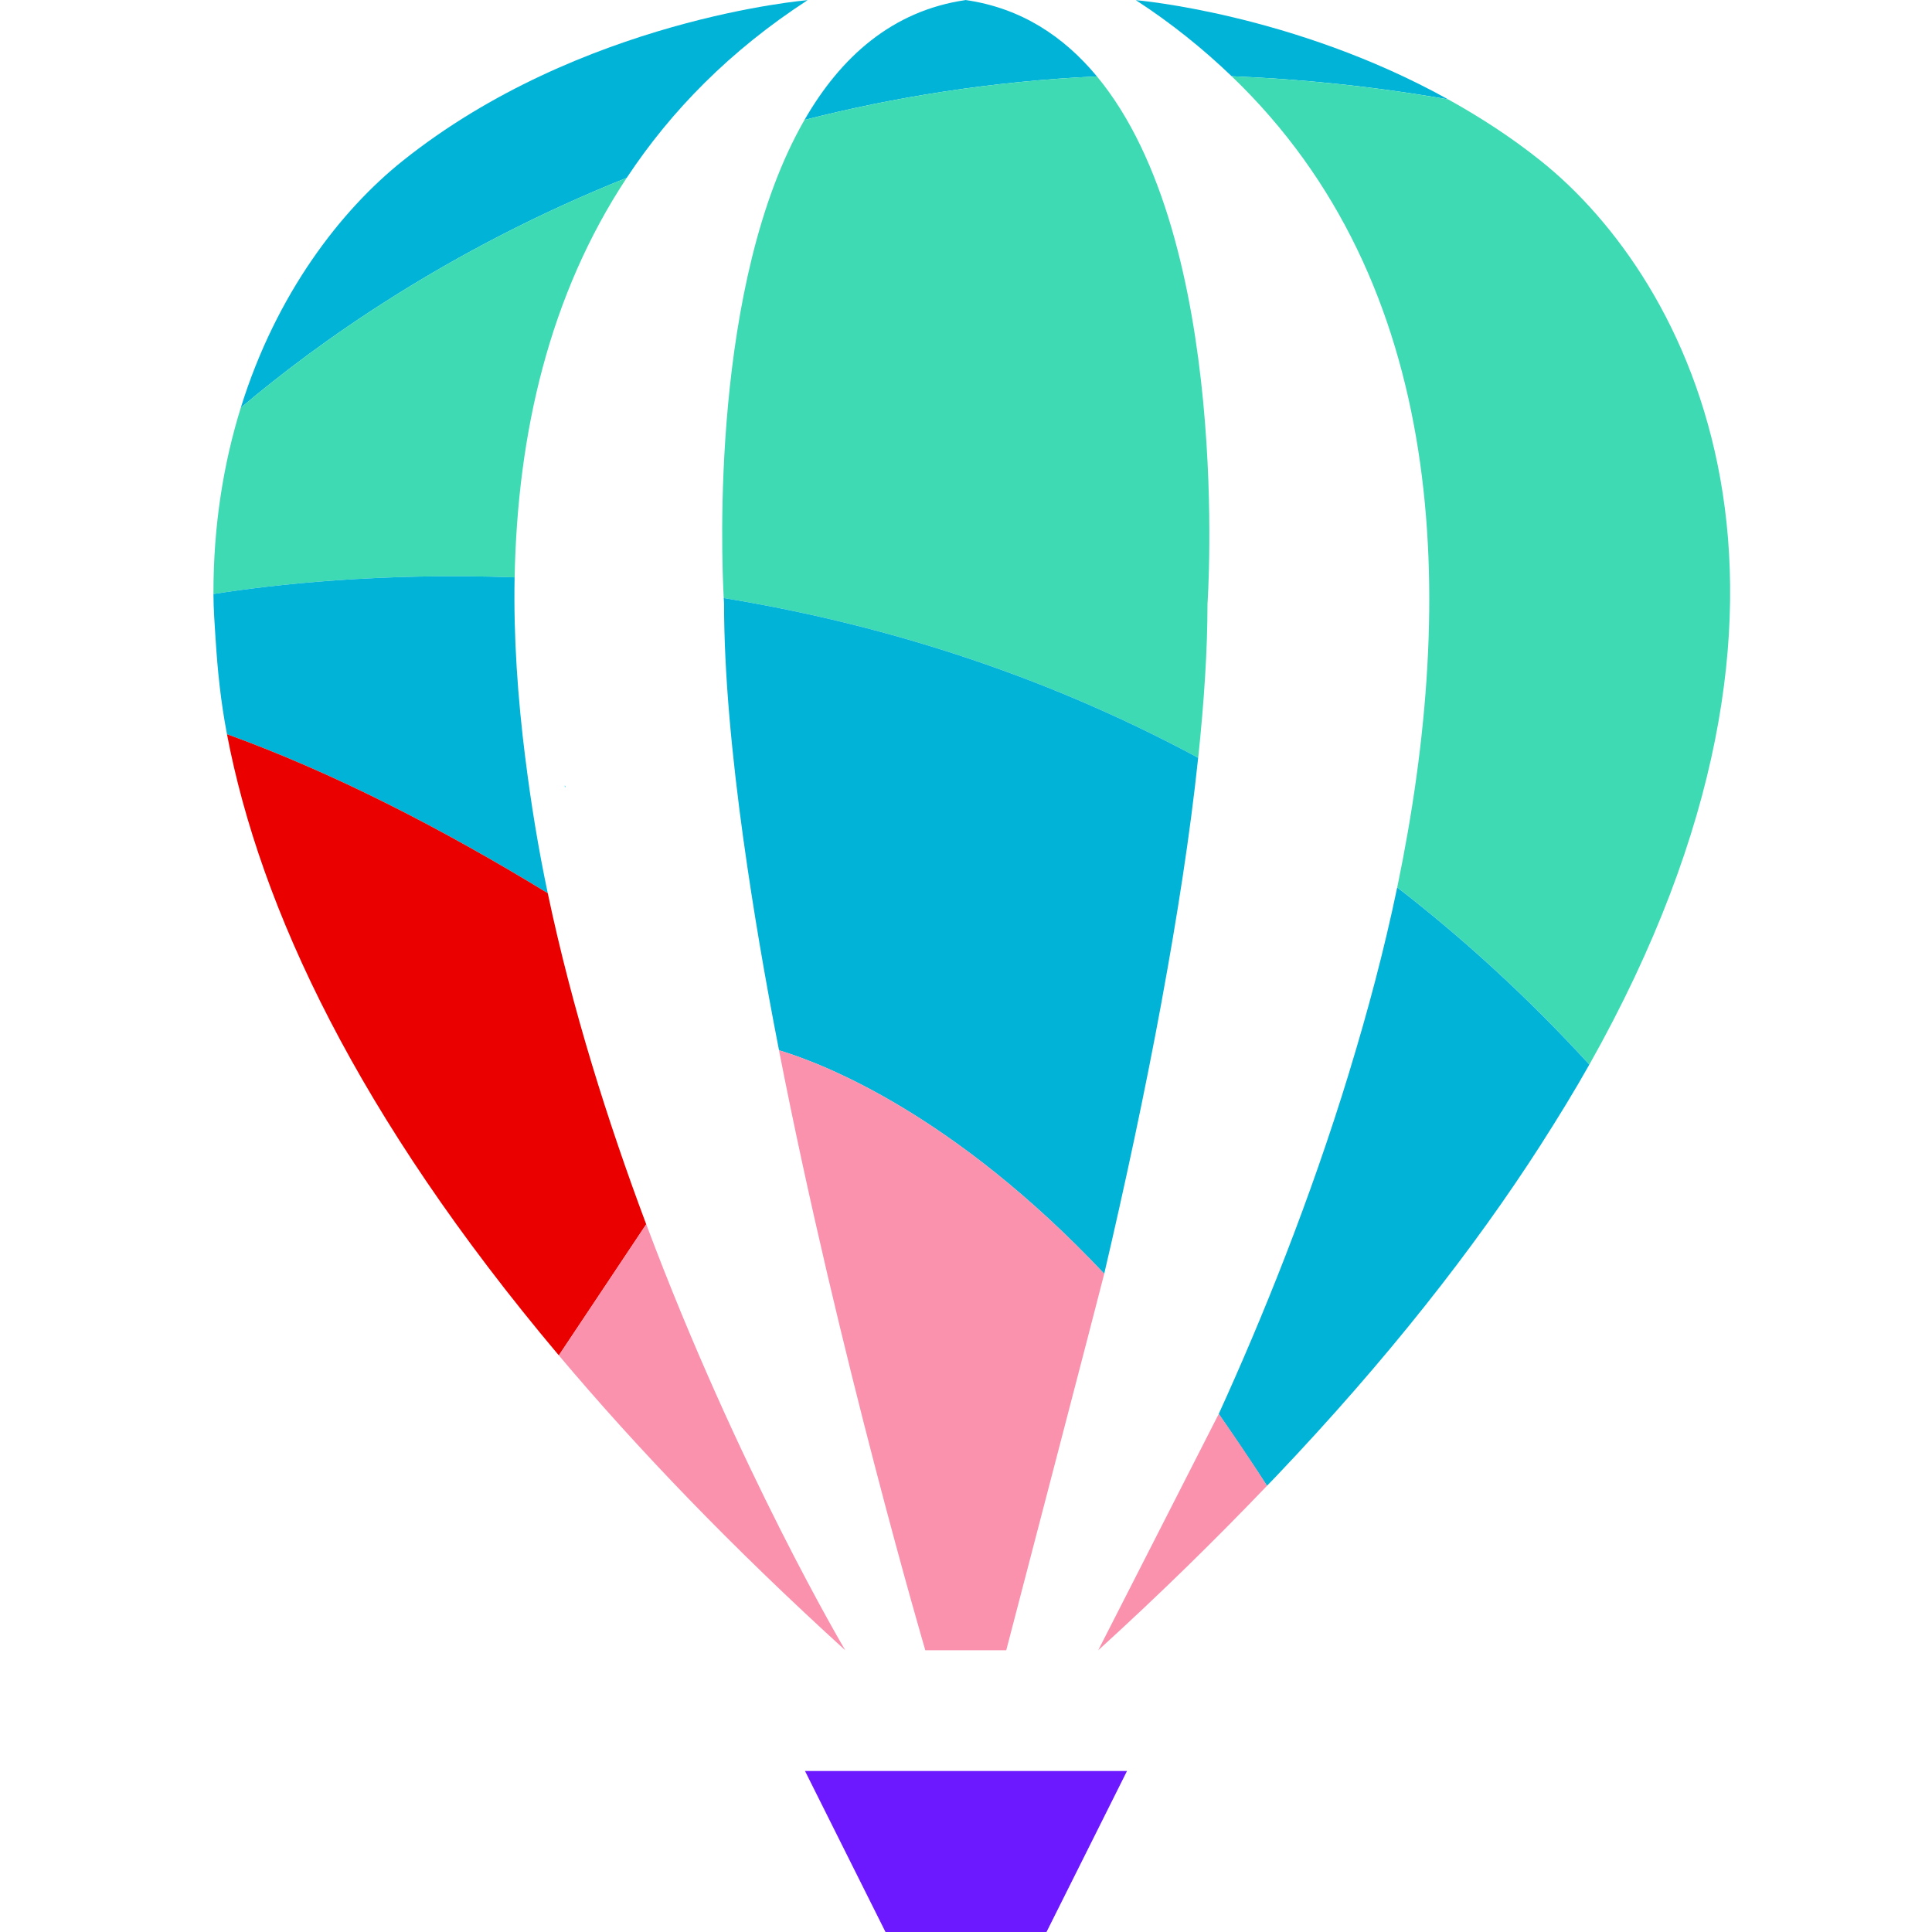
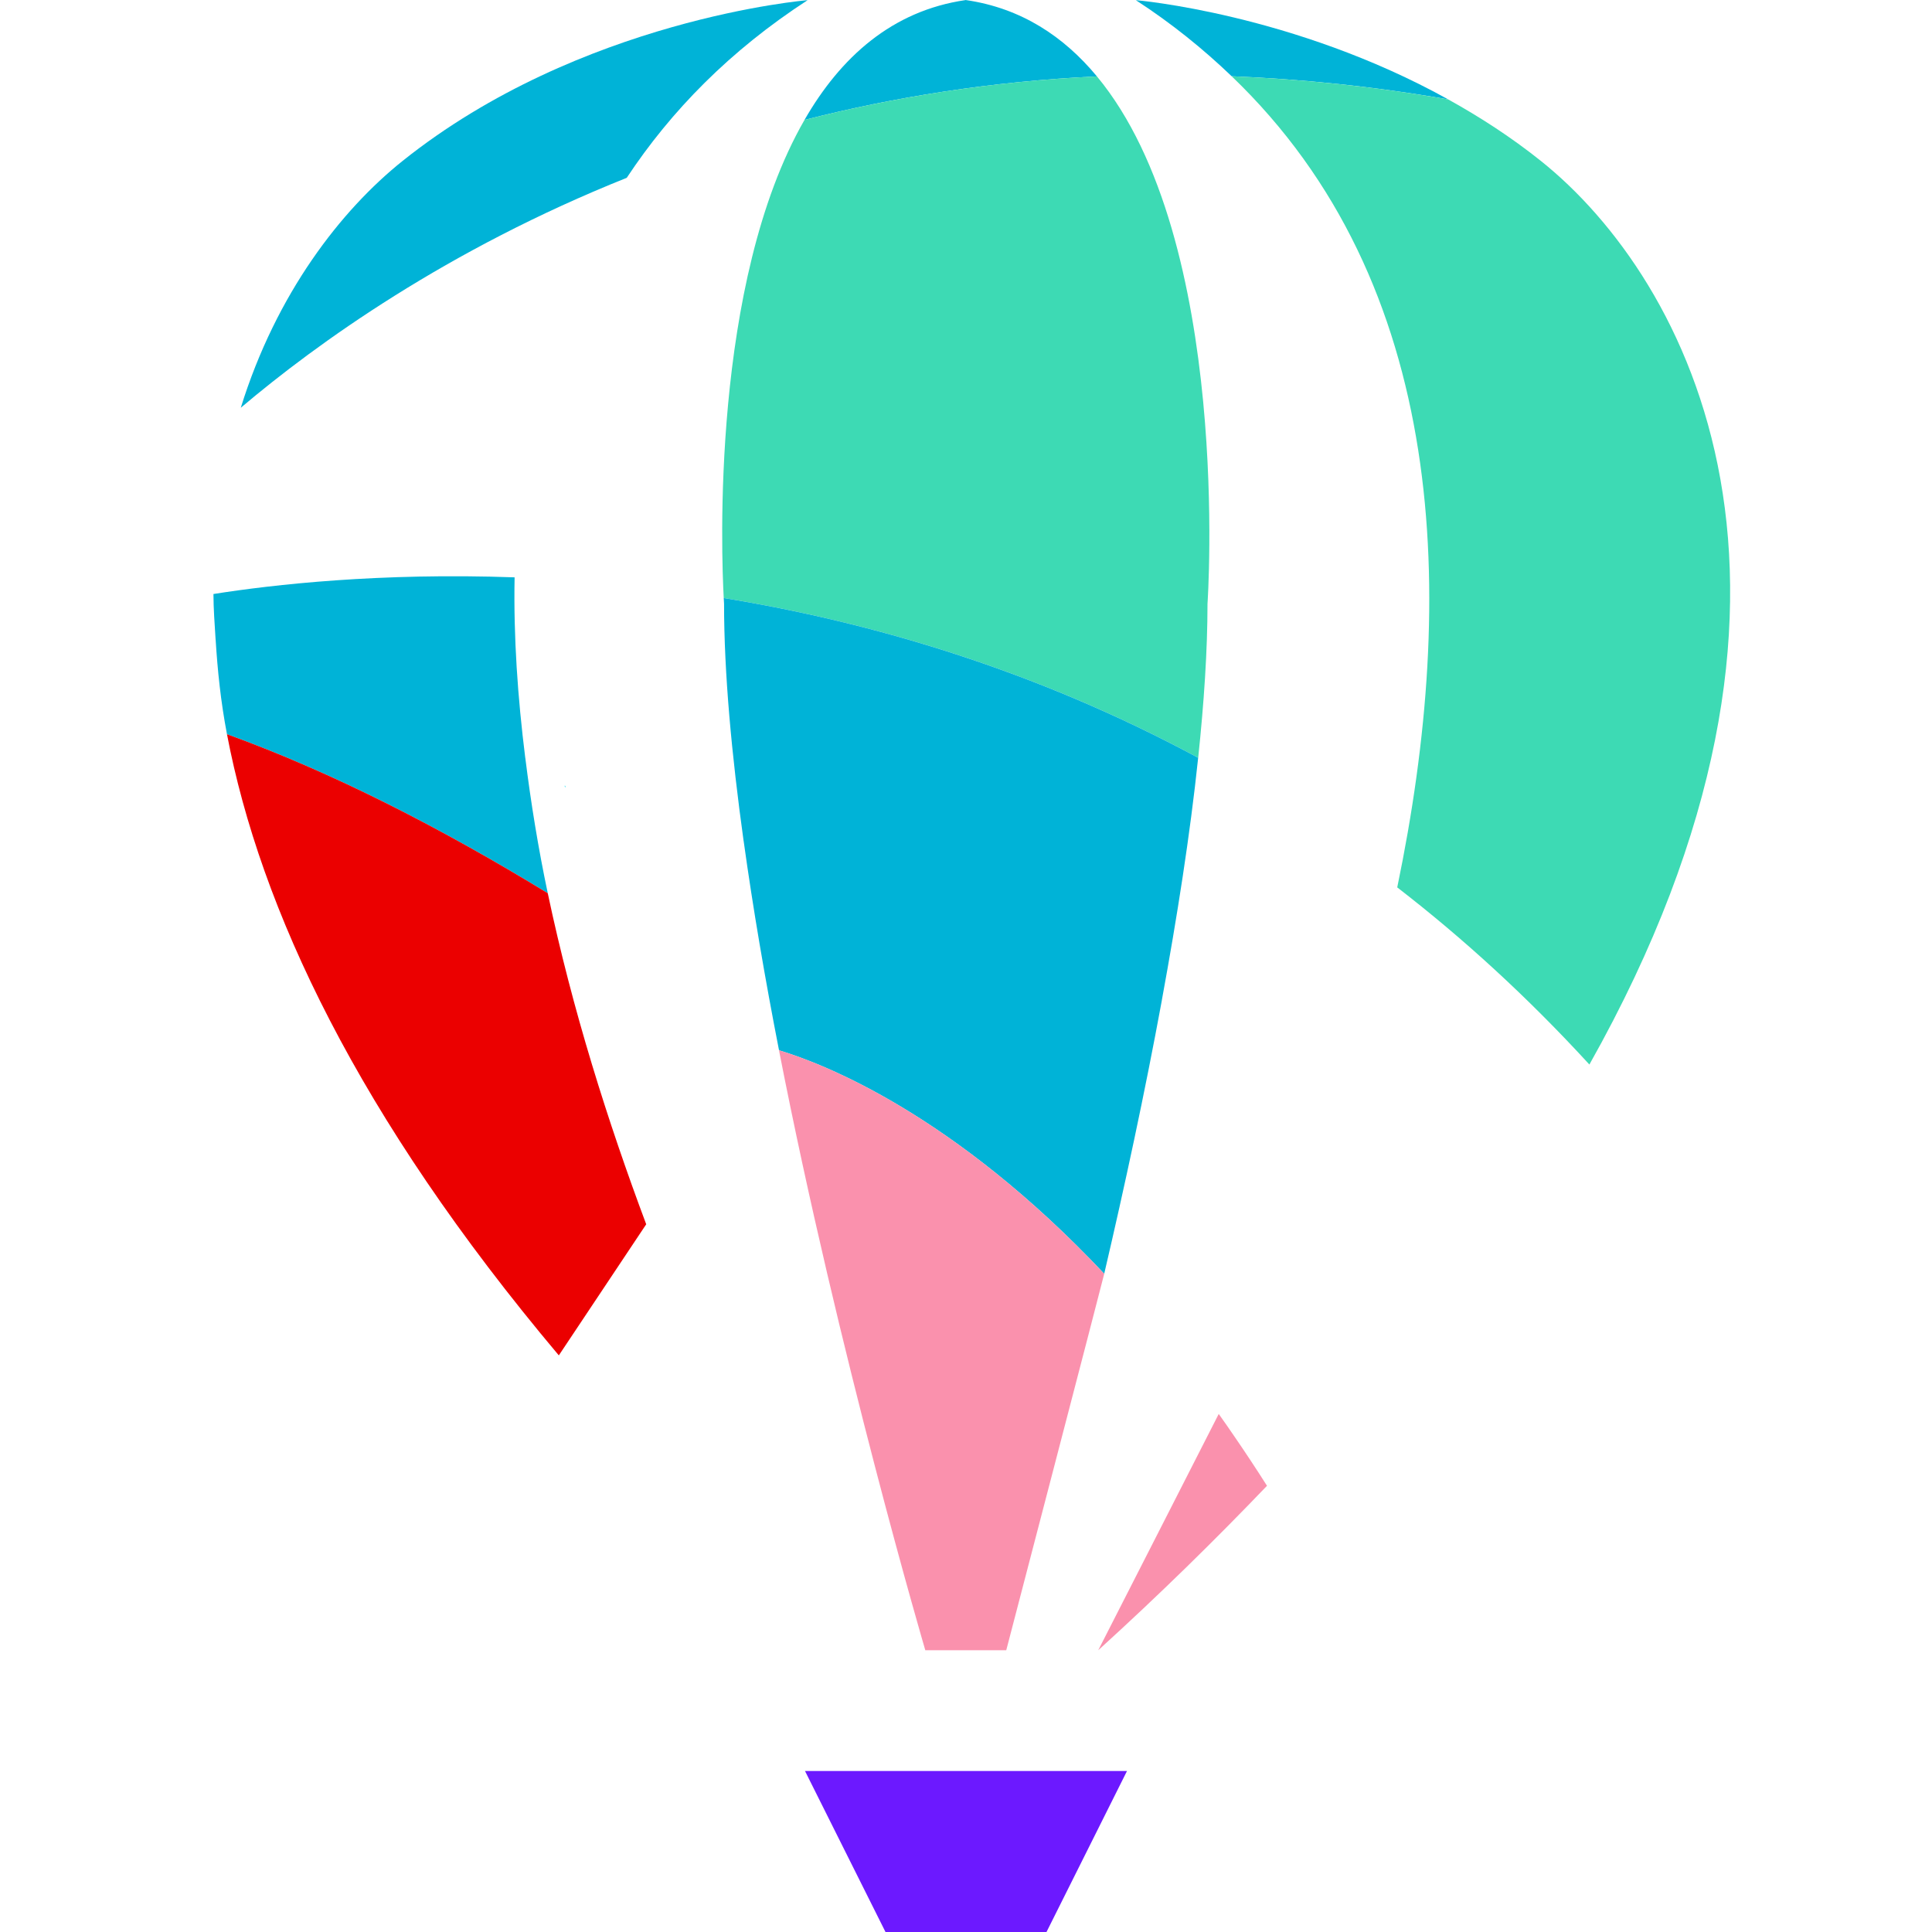
<svg xmlns="http://www.w3.org/2000/svg" viewBox="0 0 48 48" width="96px" height="96px">
  <polygon fill="#6c19ff" points="28,44 26,48 22,48 20,44" />
  <polygon fill="#7debf5" points="25.547,41.093 25.559,41.092 25.557,41.09" />
  <path fill="#00b3d7" d="M20.065,0.004c0,0-5.647,0.462-10.065,3.996c-1.526,1.221-3.135,3.287-4.018,6.131 c1.896-1.606,5.132-3.931,9.589-5.713C16.673,2.75,18.141,1.254,20.065,0.004z" />
  <path fill="#00b3d7" d="M28.22,0.004c0.89,0.578,1.675,1.214,2.38,1.89c1.72,0.07,3.511,0.249,5.381,0.576 C32.126,0.33,28.22,0.004,28.22,0.004z" />
  <path fill="#00b3d7" d="M24,0.002V0c-0.002,0-0.003,0.001-0.005,0.001C23.993,0.001,23.991,0,23.989,0v0.002 c-1.826,0.265-3.106,1.42-4.002,2.978c2.211-0.565,4.634-0.958,7.266-1.082C26.429,0.904,25.369,0.201,24,0.002z" />
  <path fill="#7debf5" d="M14.02,19.524l0.002,0.002l-0.001-0.001C14.021,19.524,14.02,19.524,14.02,19.524 c0.011,0.016,0.022,0.031,0.033,0.047C14.053,19.547,14.069,19.512,14.02,19.524z" />
  <polygon fill="#7debf5" points="14.022,19.526 14.02,19.524 14.021,19.525" />
-   <path fill="#3ddab4" d="M12.786,14.344c0.069-3.582,0.863-7.017,2.785-9.926C11.115,6.2,7.878,8.525,5.982,10.131 c-0.424,1.366-0.682,2.908-0.679,4.627C6.785,14.524,9.439,14.224,12.786,14.344z" />
  <path fill="#3ddab4" d="M34.714,22.047c1.632,1.26,3.232,2.719,4.774,4.401C46.114,14.674,41.942,6.926,38.285,4 c-0.744-0.595-1.522-1.096-2.303-1.529c-1.871-0.327-3.661-0.506-5.381-0.576C35.965,7.036,36.221,14.791,34.714,22.047z" />
  <path fill="#3ddab4" d="M17.981,14.858c3.667,0.599,7.732,1.785,11.788,3.969C29.913,17.456,30,16.159,30,15 c0,0,0.628-9.03-2.747-13.102c-2.632,0.124-5.055,0.518-7.266,1.082C17.658,7.029,17.924,13.811,17.981,14.858z" />
  <path fill="#00b3d7" d="M13.609,22.191c-0.235-1.112-0.418-2.237-0.558-3.362H13.05c-0.188-1.502-0.293-3.006-0.265-4.485 c-3.346-0.12-6,0.18-7.482,0.414c0.001,0.369,0.03,0.756,0.054,1.14h0.001c0.047,0.754,0.125,1.527,0.281,2.343 C8.279,19.195,10.979,20.585,13.609,22.191z" />
  <g>
    <path fill="#eb0000" d="M19.352,26.081c0.001,0.005,0.002,0.009,0.003,0.013c0.008,0.002,0.016,0.005,0.025,0.007 C19.37,26.095,19.361,26.088,19.352,26.081z" />
    <path fill="#00b3d7" d="M29.768,18.827c-4.055-2.184-8.12-3.369-11.787-3.969C17.986,14.948,17.989,15,17.989,15 c0,1.728,0.189,3.755,0.486,5.896h0.001c0.234,1.685,0.535,3.439,0.876,5.185c0.009,0.007,0.018,0.014,0.027,0.021 c1.071,0.324,4.313,1.571,8.055,5.544c0.502-2.146,1.004-4.469,1.432-6.793h-0.001C29.245,22.787,29.568,20.731,29.768,18.827z" />
    <path fill="#eb0000" d="M13.609,22.191c-2.63-1.606-5.33-2.996-7.97-3.95c0.825,4.322,3.243,9.491,8.245,15.433l2.171-3.257 C15.108,27.888,14.219,25.085,13.609,22.191z" />
-     <path fill="#00b3d7" d="M39.487,26.449c-1.542-1.682-3.142-3.141-4.774-4.401c-0.325,1.563-0.736,3.096-1.19,4.581h0.001 c-0.974,3.189-2.162,6.125-3.245,8.5c0.132,0.185,0.932,1.365,1.199,1.785c0.072-0.075,0.147-0.151,0.218-0.225 c2.78-2.924,4.931-5.673,6.585-8.248H38.28C38.714,27.765,39.121,27.099,39.487,26.449z" />
    <path fill="#fa91ad" d="M30.676,35.699c-0.132-0.193-0.264-0.385-0.397-0.57C30.26,35.171,27.285,41,27.285,41 c1.538-1.398,2.92-2.757,4.193-4.086C31.211,36.493,30.943,36.088,30.676,35.699z" />
    <path fill="#fa91ad" d="M19.379,26.102c-0.009-0.003-0.016-0.005-0.025-0.007C20.835,33.674,22.989,41,22.989,41H25 c0,0,2.366-9.064,2.434-9.353C23.692,27.673,20.45,26.426,19.379,26.102z" />
-     <path fill="#fa91ad" d="M21,41c0,0-2.652-4.47-4.944-10.583l-2.171,3.257C15.842,36,18.184,38.44,21,41z" />
  </g>
</svg>